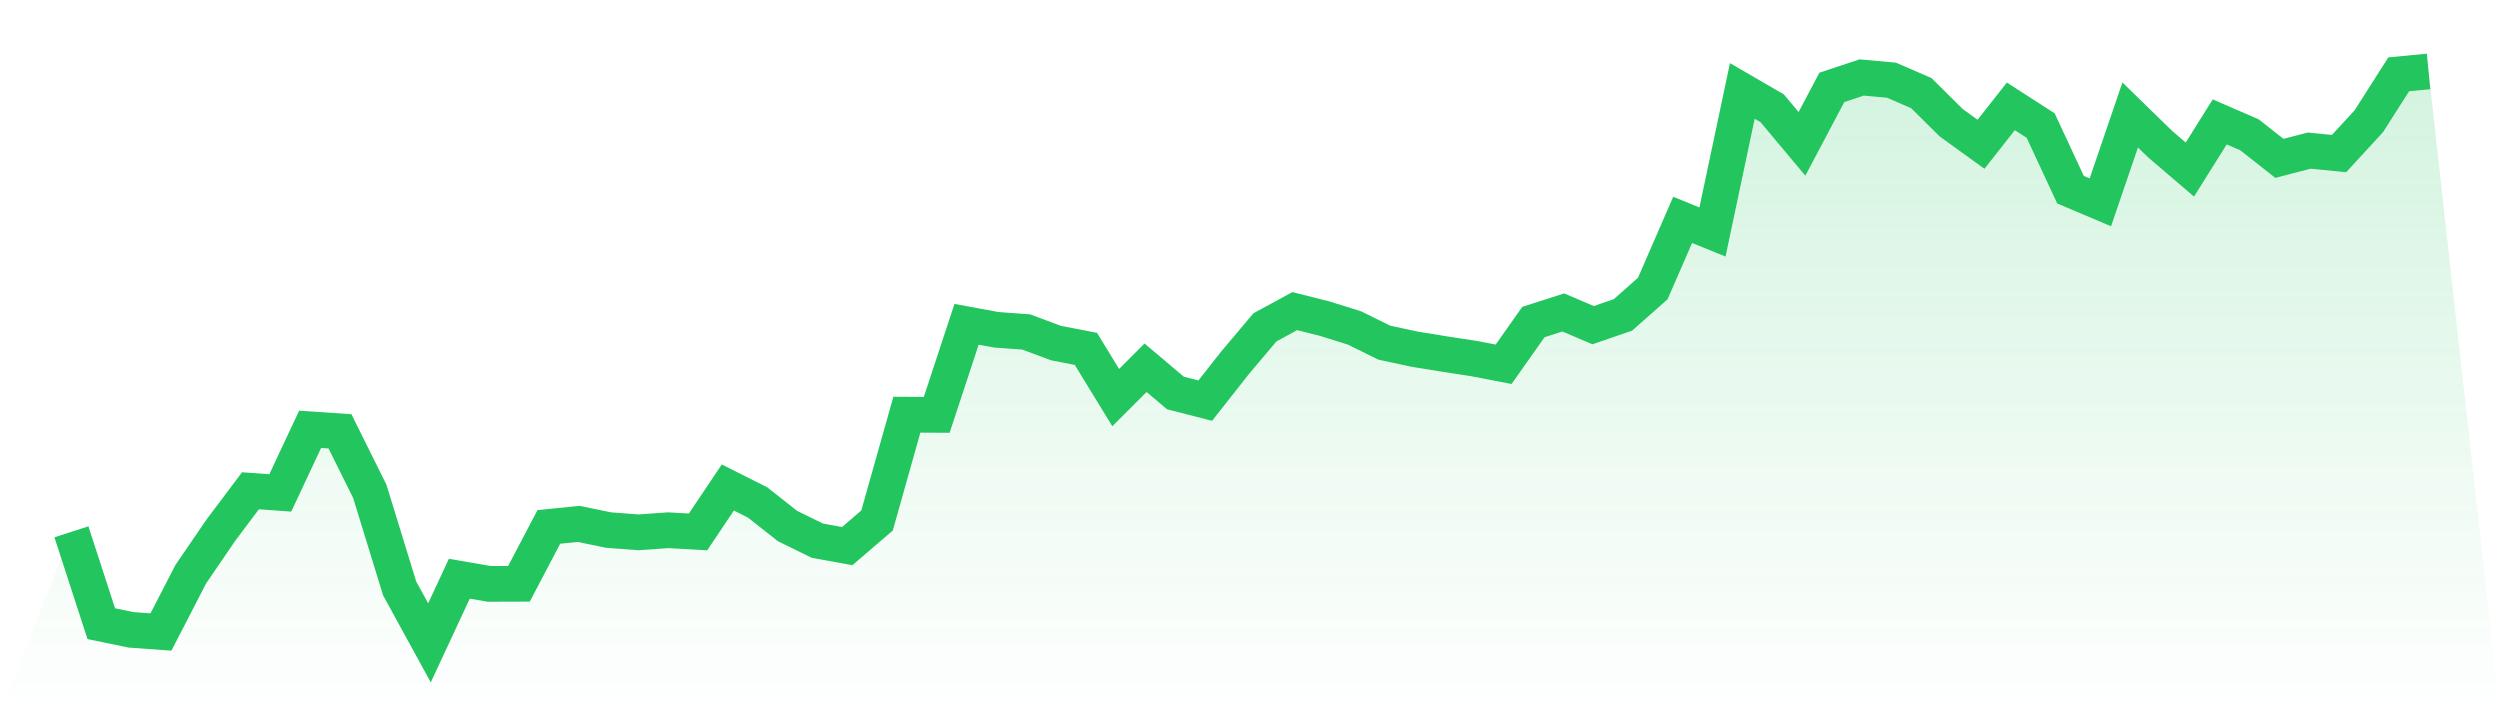
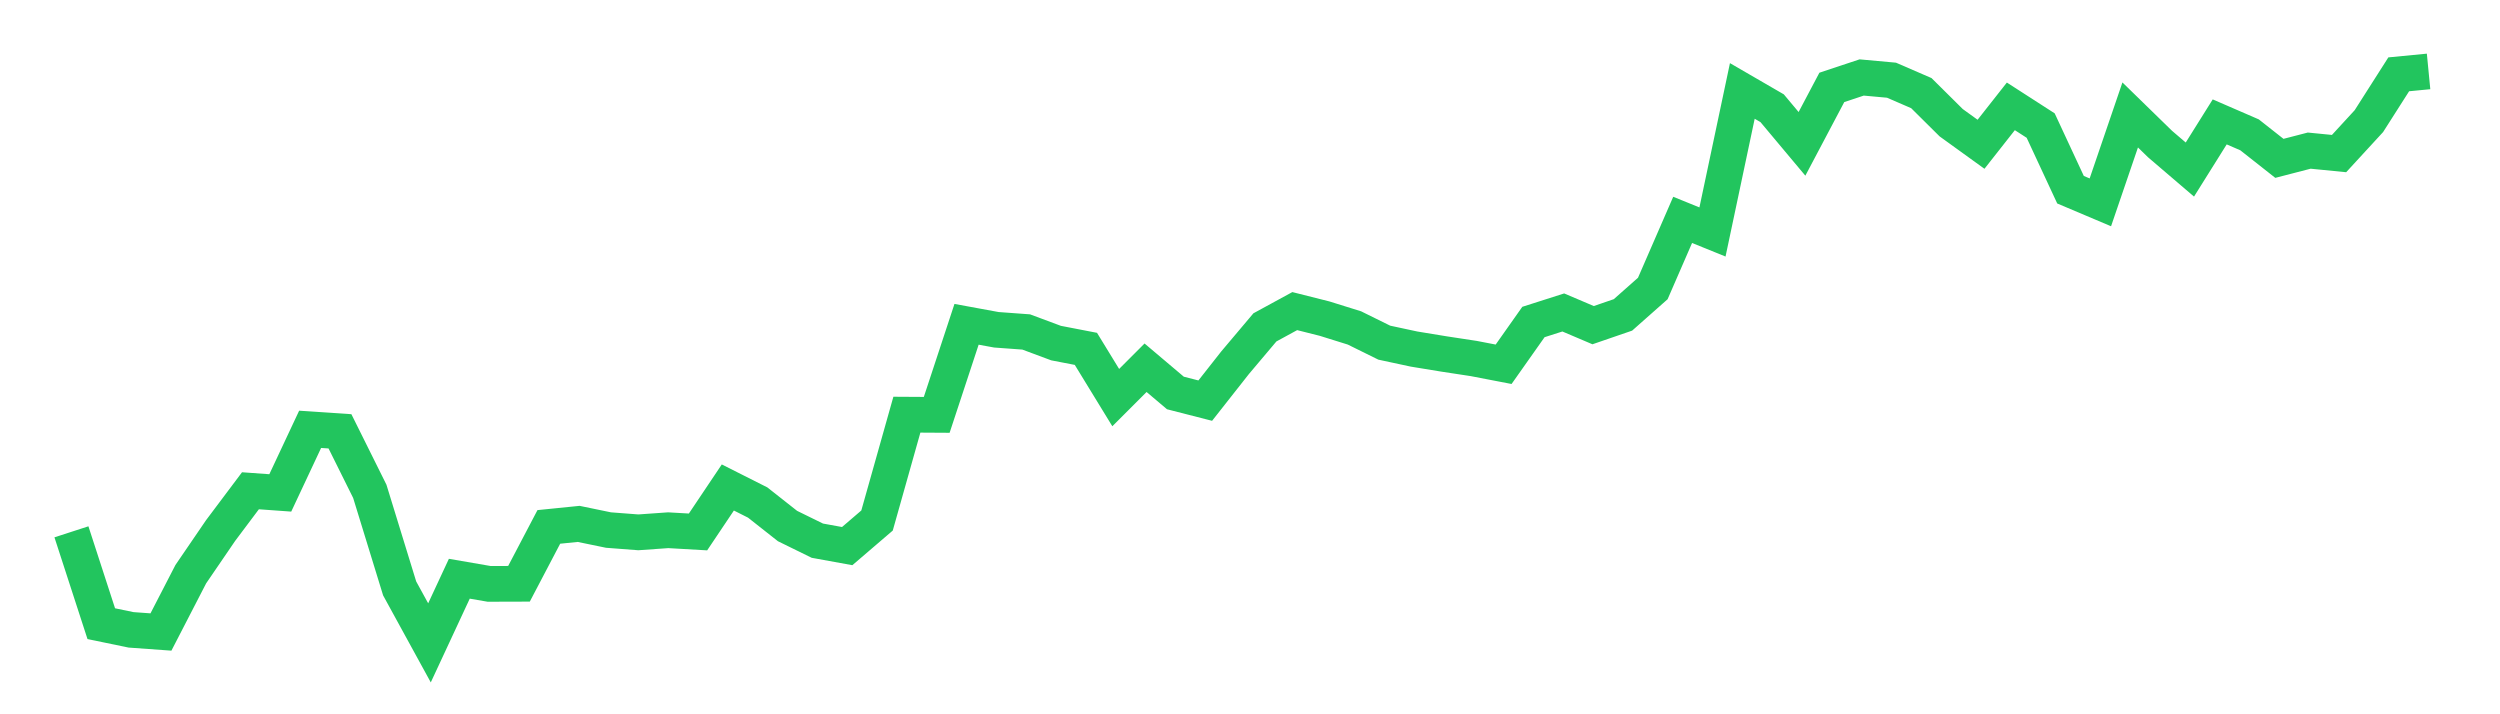
<svg xmlns="http://www.w3.org/2000/svg" viewBox="0 0 140 40">
  <defs>
    <linearGradient id="gradient" x1="0" x2="0" y1="0" y2="1">
      <stop offset="0%" stop-color="#22c55e" stop-opacity="0.2" />
      <stop offset="100%" stop-color="#22c55e" stop-opacity="0" />
    </linearGradient>
  </defs>
-   <path d="M4,29.782 L4,29.782 L5.671,34.926 L7.342,35.272 L9.013,35.392 L10.684,32.154 L12.354,29.71 L14.025,27.483 L15.696,27.603 L17.367,24.042 L19.038,24.154 L20.709,27.515 L22.38,32.951 L24.051,36 L25.722,32.409 L27.392,32.697 L29.063,32.692 L30.734,29.507 L32.405,29.338 L34.076,29.683 L35.747,29.811 L37.418,29.693 L39.089,29.789 L40.759,27.299 L42.43,28.141 L44.101,29.458 L45.772,30.278 L47.443,30.582 L49.114,29.149 L50.785,23.222 L52.456,23.232 L54.127,18.161 L55.797,18.468 L57.468,18.59 L59.139,19.213 L60.81,19.536 L62.481,22.266 L64.152,20.594 L65.823,22.007 L67.494,22.435 L69.165,20.312 L70.835,18.333 L72.506,17.422 L74.177,17.843 L75.848,18.364 L77.519,19.189 L79.19,19.548 L80.861,19.822 L82.532,20.077 L84.203,20.399 L85.873,18.032 L87.544,17.498 L89.215,18.209 L90.886,17.634 L92.557,16.155 L94.228,12.313 L95.899,12.991 L97.57,5.093 L99.24,6.061 L100.911,8.056 L102.582,4.895 L104.253,4.339 L105.924,4.491 L107.595,5.215 L109.266,6.872 L110.937,8.079 L112.608,5.956 L114.278,7.032 L115.949,10.624 L117.62,11.331 L119.291,6.437 L120.962,8.066 L122.633,9.495 L124.304,6.826 L125.975,7.551 L127.646,8.868 L129.316,8.435 L130.987,8.6 L132.658,6.783 L134.329,4.162 L136,4 L140,40 L0,40 z" fill="url(#gradient)" />
  <path d="M4,29.782 L4,29.782 L5.671,34.926 L7.342,35.272 L9.013,35.392 L10.684,32.154 L12.354,29.71 L14.025,27.483 L15.696,27.603 L17.367,24.042 L19.038,24.154 L20.709,27.515 L22.38,32.951 L24.051,36 L25.722,32.409 L27.392,32.697 L29.063,32.692 L30.734,29.507 L32.405,29.338 L34.076,29.683 L35.747,29.811 L37.418,29.693 L39.089,29.789 L40.759,27.299 L42.43,28.141 L44.101,29.458 L45.772,30.278 L47.443,30.582 L49.114,29.149 L50.785,23.222 L52.456,23.232 L54.127,18.161 L55.797,18.468 L57.468,18.59 L59.139,19.213 L60.81,19.536 L62.481,22.266 L64.152,20.594 L65.823,22.007 L67.494,22.435 L69.165,20.312 L70.835,18.333 L72.506,17.422 L74.177,17.843 L75.848,18.364 L77.519,19.189 L79.19,19.548 L80.861,19.822 L82.532,20.077 L84.203,20.399 L85.873,18.032 L87.544,17.498 L89.215,18.209 L90.886,17.634 L92.557,16.155 L94.228,12.313 L95.899,12.991 L97.57,5.093 L99.24,6.061 L100.911,8.056 L102.582,4.895 L104.253,4.339 L105.924,4.491 L107.595,5.215 L109.266,6.872 L110.937,8.079 L112.608,5.956 L114.278,7.032 L115.949,10.624 L117.62,11.331 L119.291,6.437 L120.962,8.066 L122.633,9.495 L124.304,6.826 L125.975,7.551 L127.646,8.868 L129.316,8.435 L130.987,8.6 L132.658,6.783 L134.329,4.162 L136,4" fill="none" stroke="#22c55e" stroke-width="2" />
</svg>